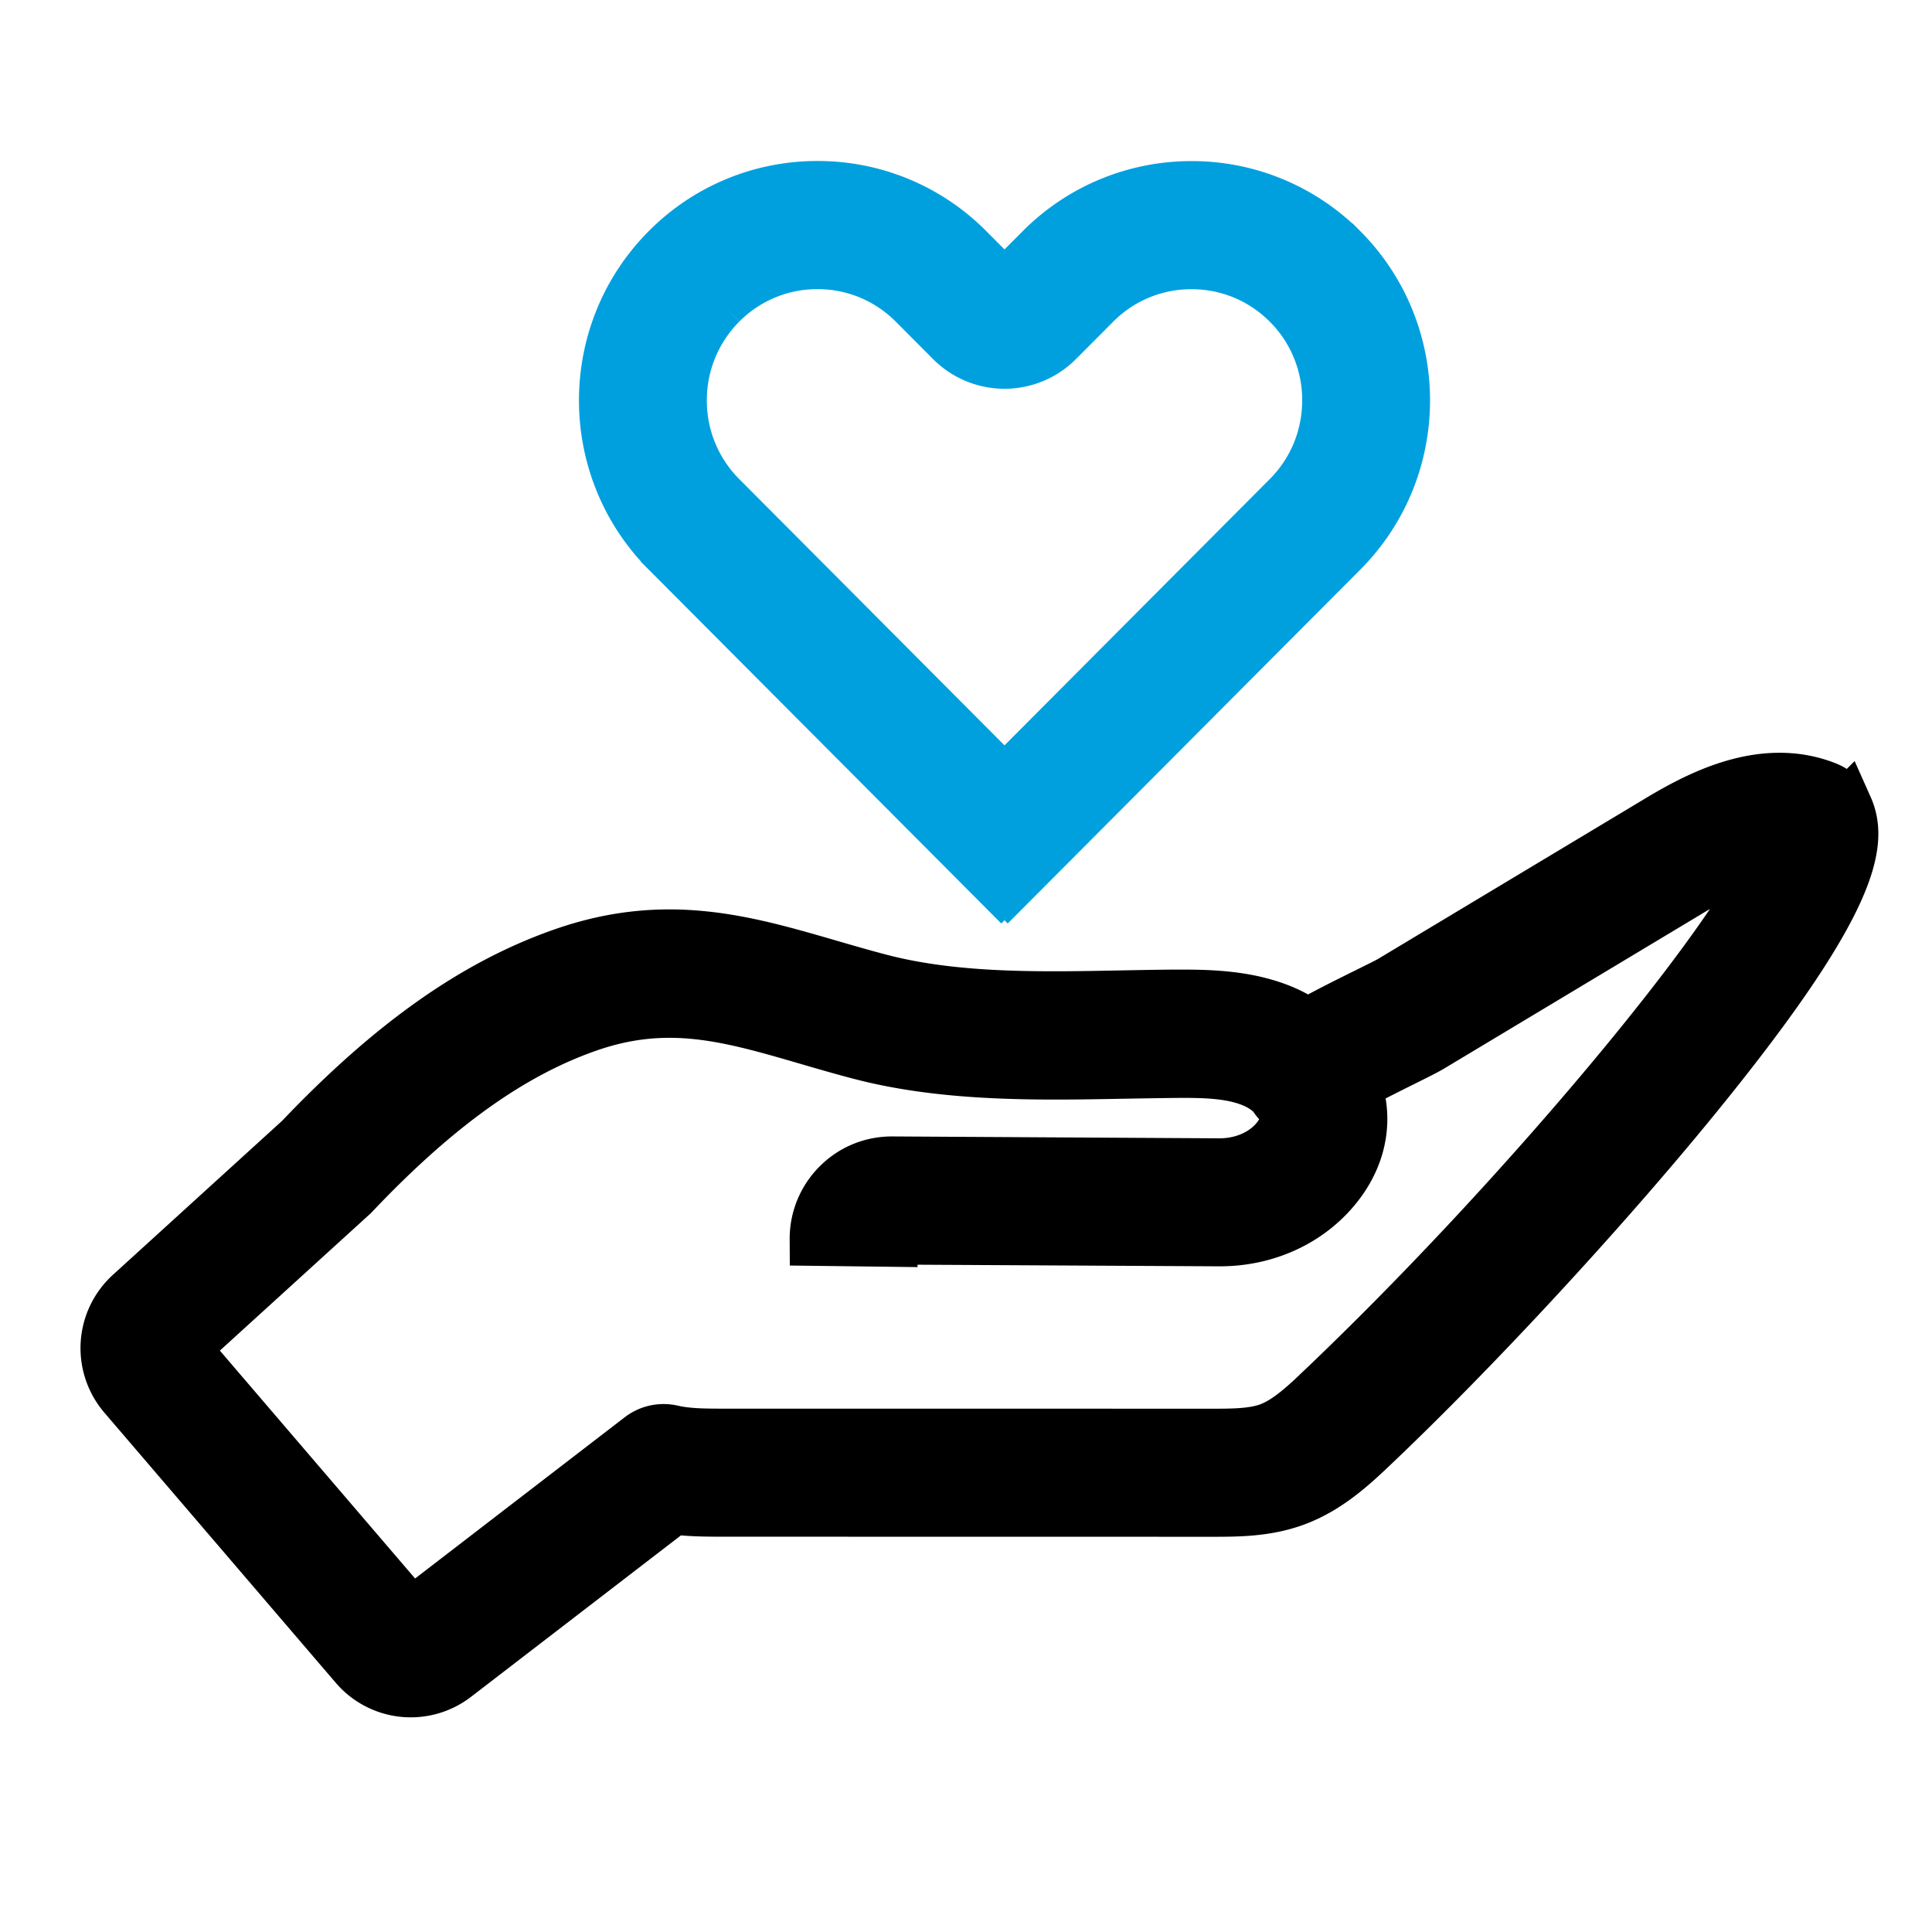
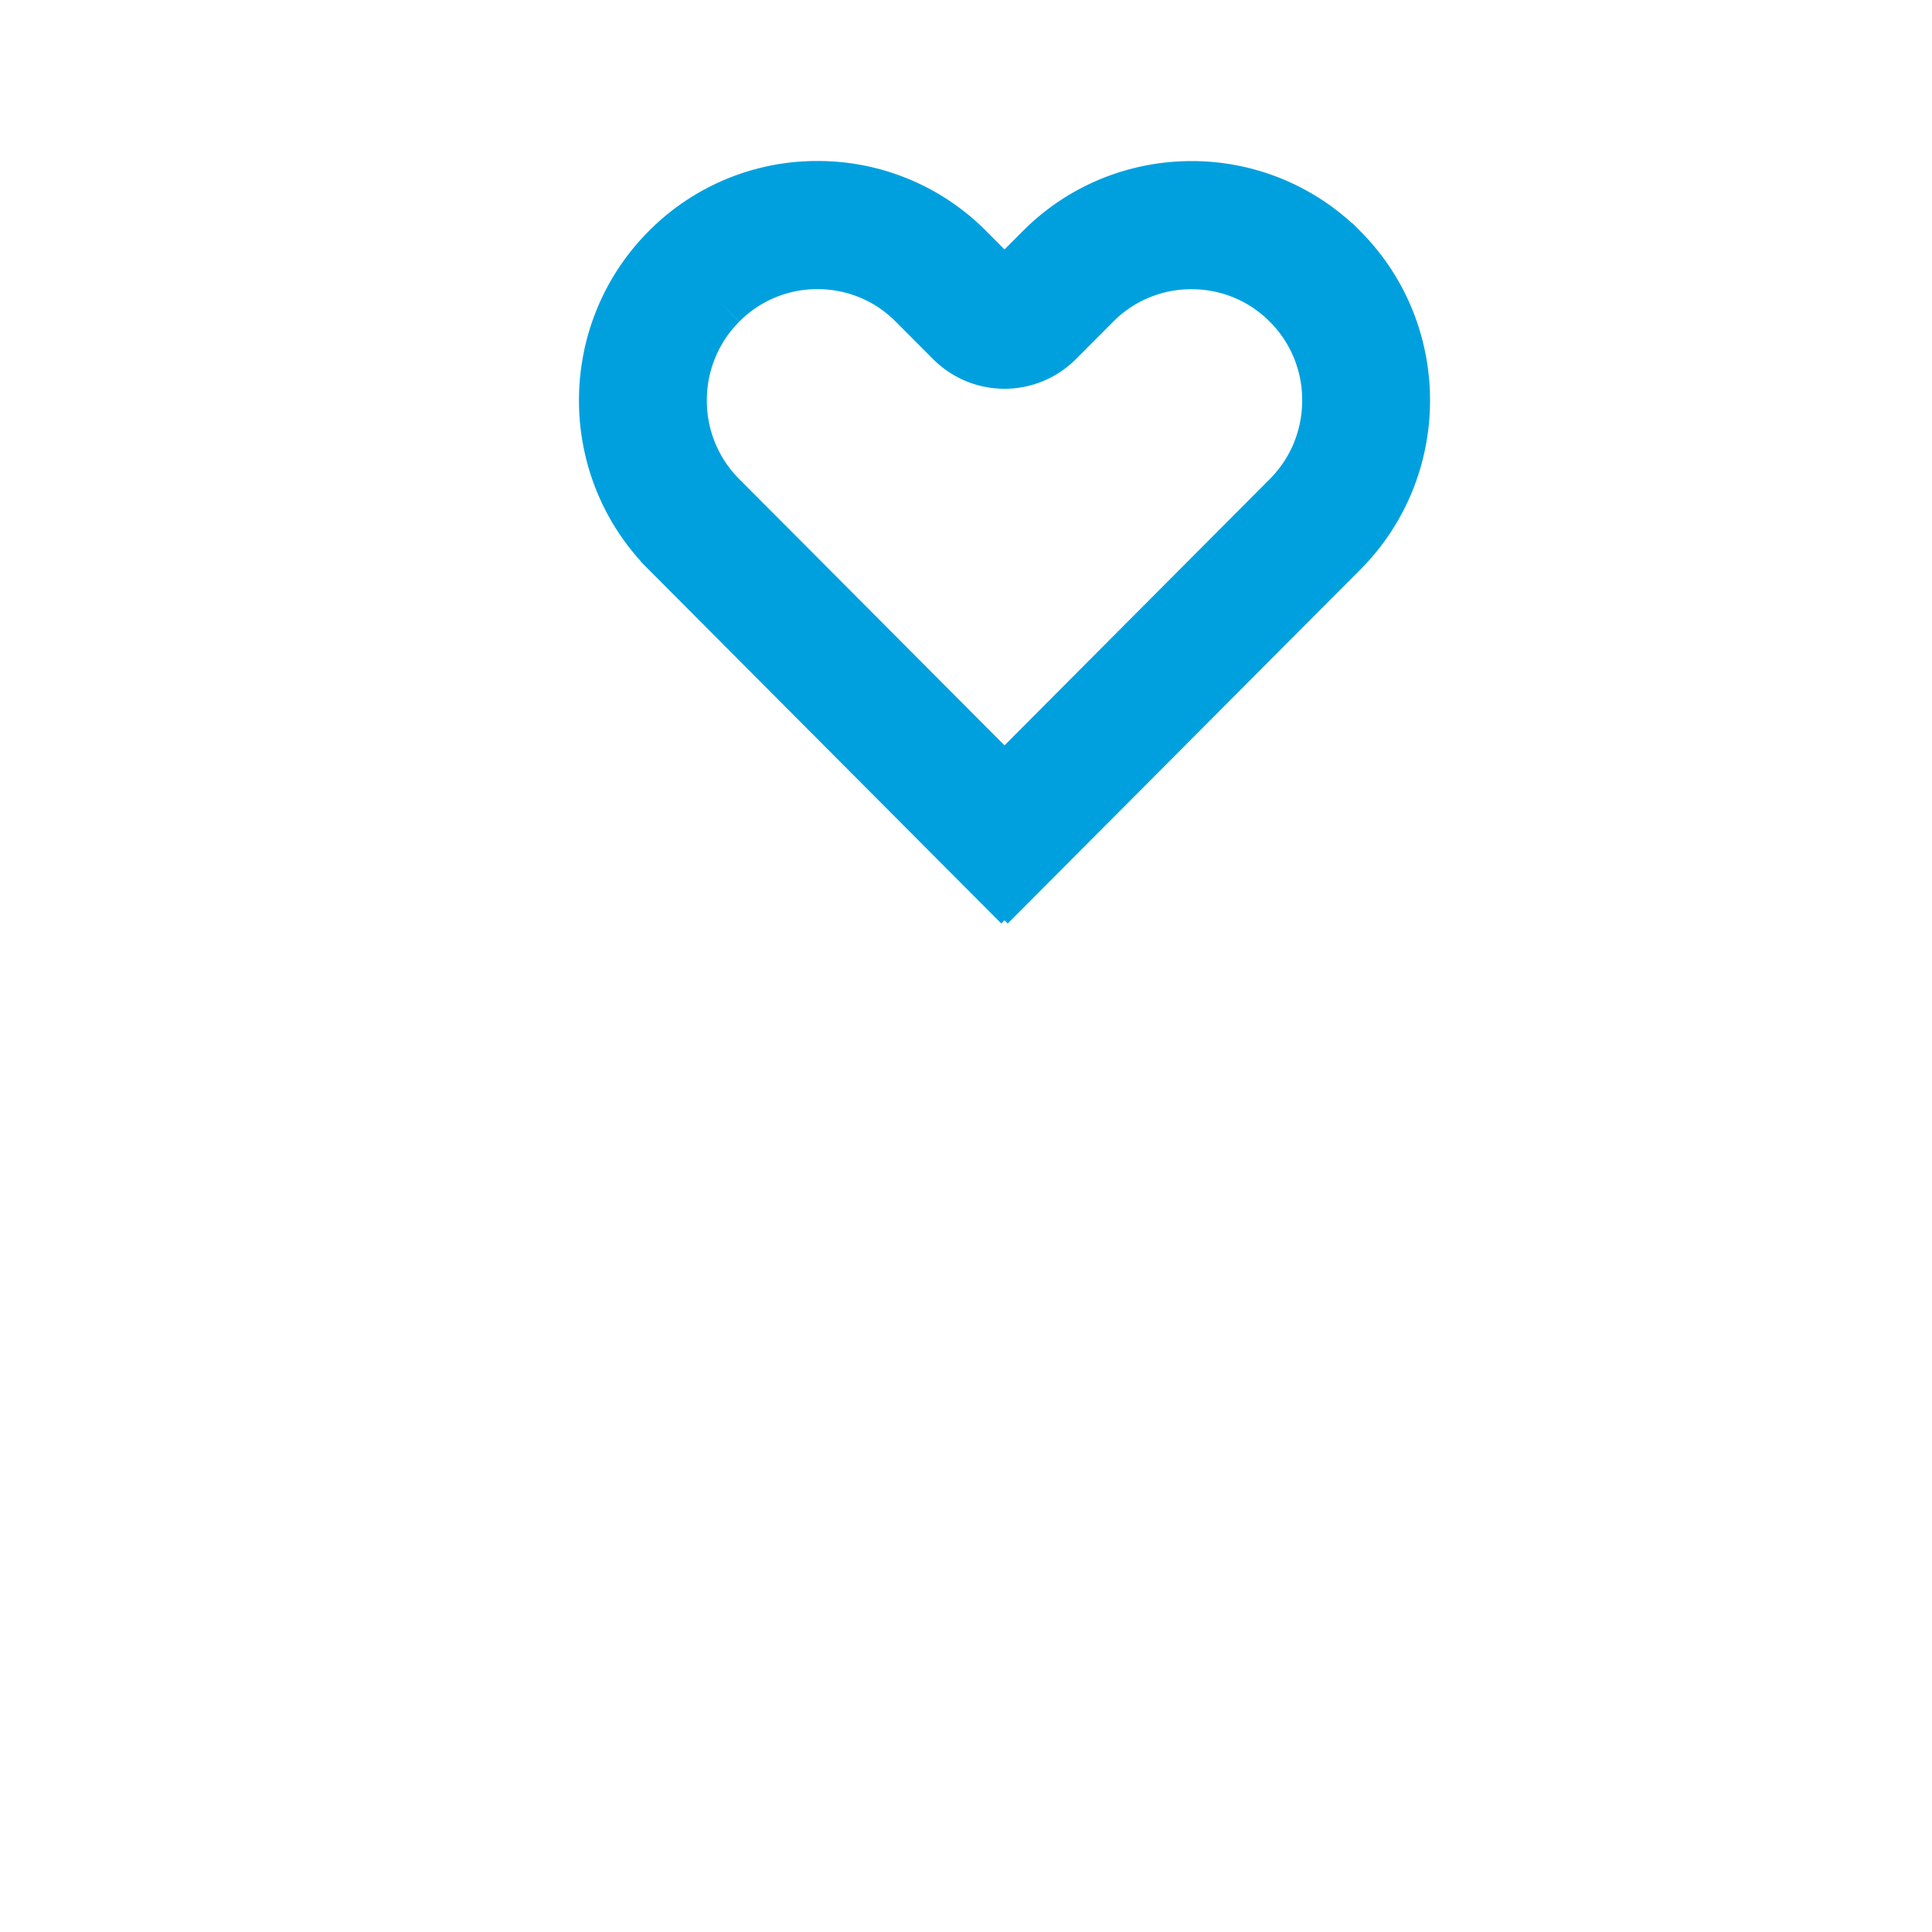
<svg xmlns="http://www.w3.org/2000/svg" width="72" height="72" viewBox="0 0 72 72">
  <g fill="none" fill-rule="evenodd">
-     <path d="M0 0h72v72H0z" />
    <g stroke-width="2">
-       <path d="M68.048 29.378c-2.509-.994-5.065.539-6.436 1.366l-9.742 5.85c-.127.077-.437.227-.824.42-.954.472-1.727.858-2.32 1.206a5.243 5.243 0 0 0-.925-.51c-1.413-.594-2.948-.58-4.18-.575-.593.006-1.2.017-1.82.029-3.054.06-6.205.119-9.018-.618-.657-.172-1.29-.357-1.904-.535-3.11-.903-6.05-1.759-9.844-.445-3.293 1.139-6.416 3.34-9.822 6.919L4.89 48.24a2.695 2.695 0 0 0-.234 3.763L13.27 62.06a2.68 2.68 0 0 0 3.676.382l8.138-6.259c.595.077 1.185.085 1.783.085l18.3.003c.945 0 2.014 0 3.078-.39 1.247-.457 2.184-1.349 2.937-2.065 3.738-3.554 8.35-8.536 11.754-12.685 6.136-7.484 6.444-9.725 5.86-11.033a1.353 1.353 0 0 0-.748-.72zM49.285 51.805c-.598.57-1.275 1.213-1.984 1.473-.606.22-1.38.22-2.13.22l-18.3-.002c-.682 0-1.292-.011-1.833-.136-.401-.093-.824 0-1.149.252l-8.562 6.585-8.524-9.95 6.3-5.734a.834.834 0 0 0 .07-.071c3.104-3.268 5.886-5.25 8.758-6.245 2.966-1.025 5.265-.36 8.17.487.639.187 1.293.377 1.976.555 3.185.833 6.684.765 9.767.708.61-.01 1.208-.022 1.79-.028 1.08-.011 2.2-.017 3.089.36.29.122.553.3.759.507.073.127.16.238.265.331.076.122.13.25.16.374.051.207.074.538-.318 1.008-.483.578-1.278.923-2.136.923h-.017l-12.183-.07h-.014c-.75 0-1.456.291-1.986.824a2.802 2.802 0 0 0-.824 1.999l2.765.034c0-.003.045-.08.045-.082l12.186.065h.034c1.693 0 3.242-.7 4.257-1.92.858-1.031 1.171-2.254.88-3.444a3.397 3.397 0 0 0-.124-.408c.599-.325 1.374-.71 1.795-.92.482-.238.866-.433 1.018-.524l9.743-5.85c1.035-.624 2.096-1.182 3.016-1.278-1.315 3.268-9.34 12.9-16.76 19.957z" stroke="#000" fill="#000" fill-rule="nonzero" />
      <path d="m24.885 20.523 12.429 12.475.121-.122.121.122 12.429-12.475c3.078-3.09 3.078-8.114 0-11.204a7.845 7.845 0 0 0-5.581-2.316c-2.02 0-4.043.773-5.58 2.316l-1.389 1.394-1.388-1.394A7.828 7.828 0 0 0 30.467 7a7.828 7.828 0 0 0-5.582 2.32c-3.078 3.09-3.078 8.113 0 11.203zm1.956-9.241a5.082 5.082 0 0 1 3.625-1.507c1.369 0 2.658.536 3.626 1.507l1.388 1.393c.539.541 1.247.813 1.955.813s1.416-.272 1.955-.813l1.388-1.393a5.086 5.086 0 0 1 3.626-1.504c1.371 0 2.66.535 3.625 1.504a5.113 5.113 0 0 1 1.499 3.64c0 1.375-.534 2.67-1.499 3.638L37.435 29.194 26.841 18.56a5.125 5.125 0 0 1-1.499-3.639 5.137 5.137 0 0 1 1.499-3.639z" stroke="#00A0DF" fill="#00A0DF" />
    </g>
  </g>
</svg>